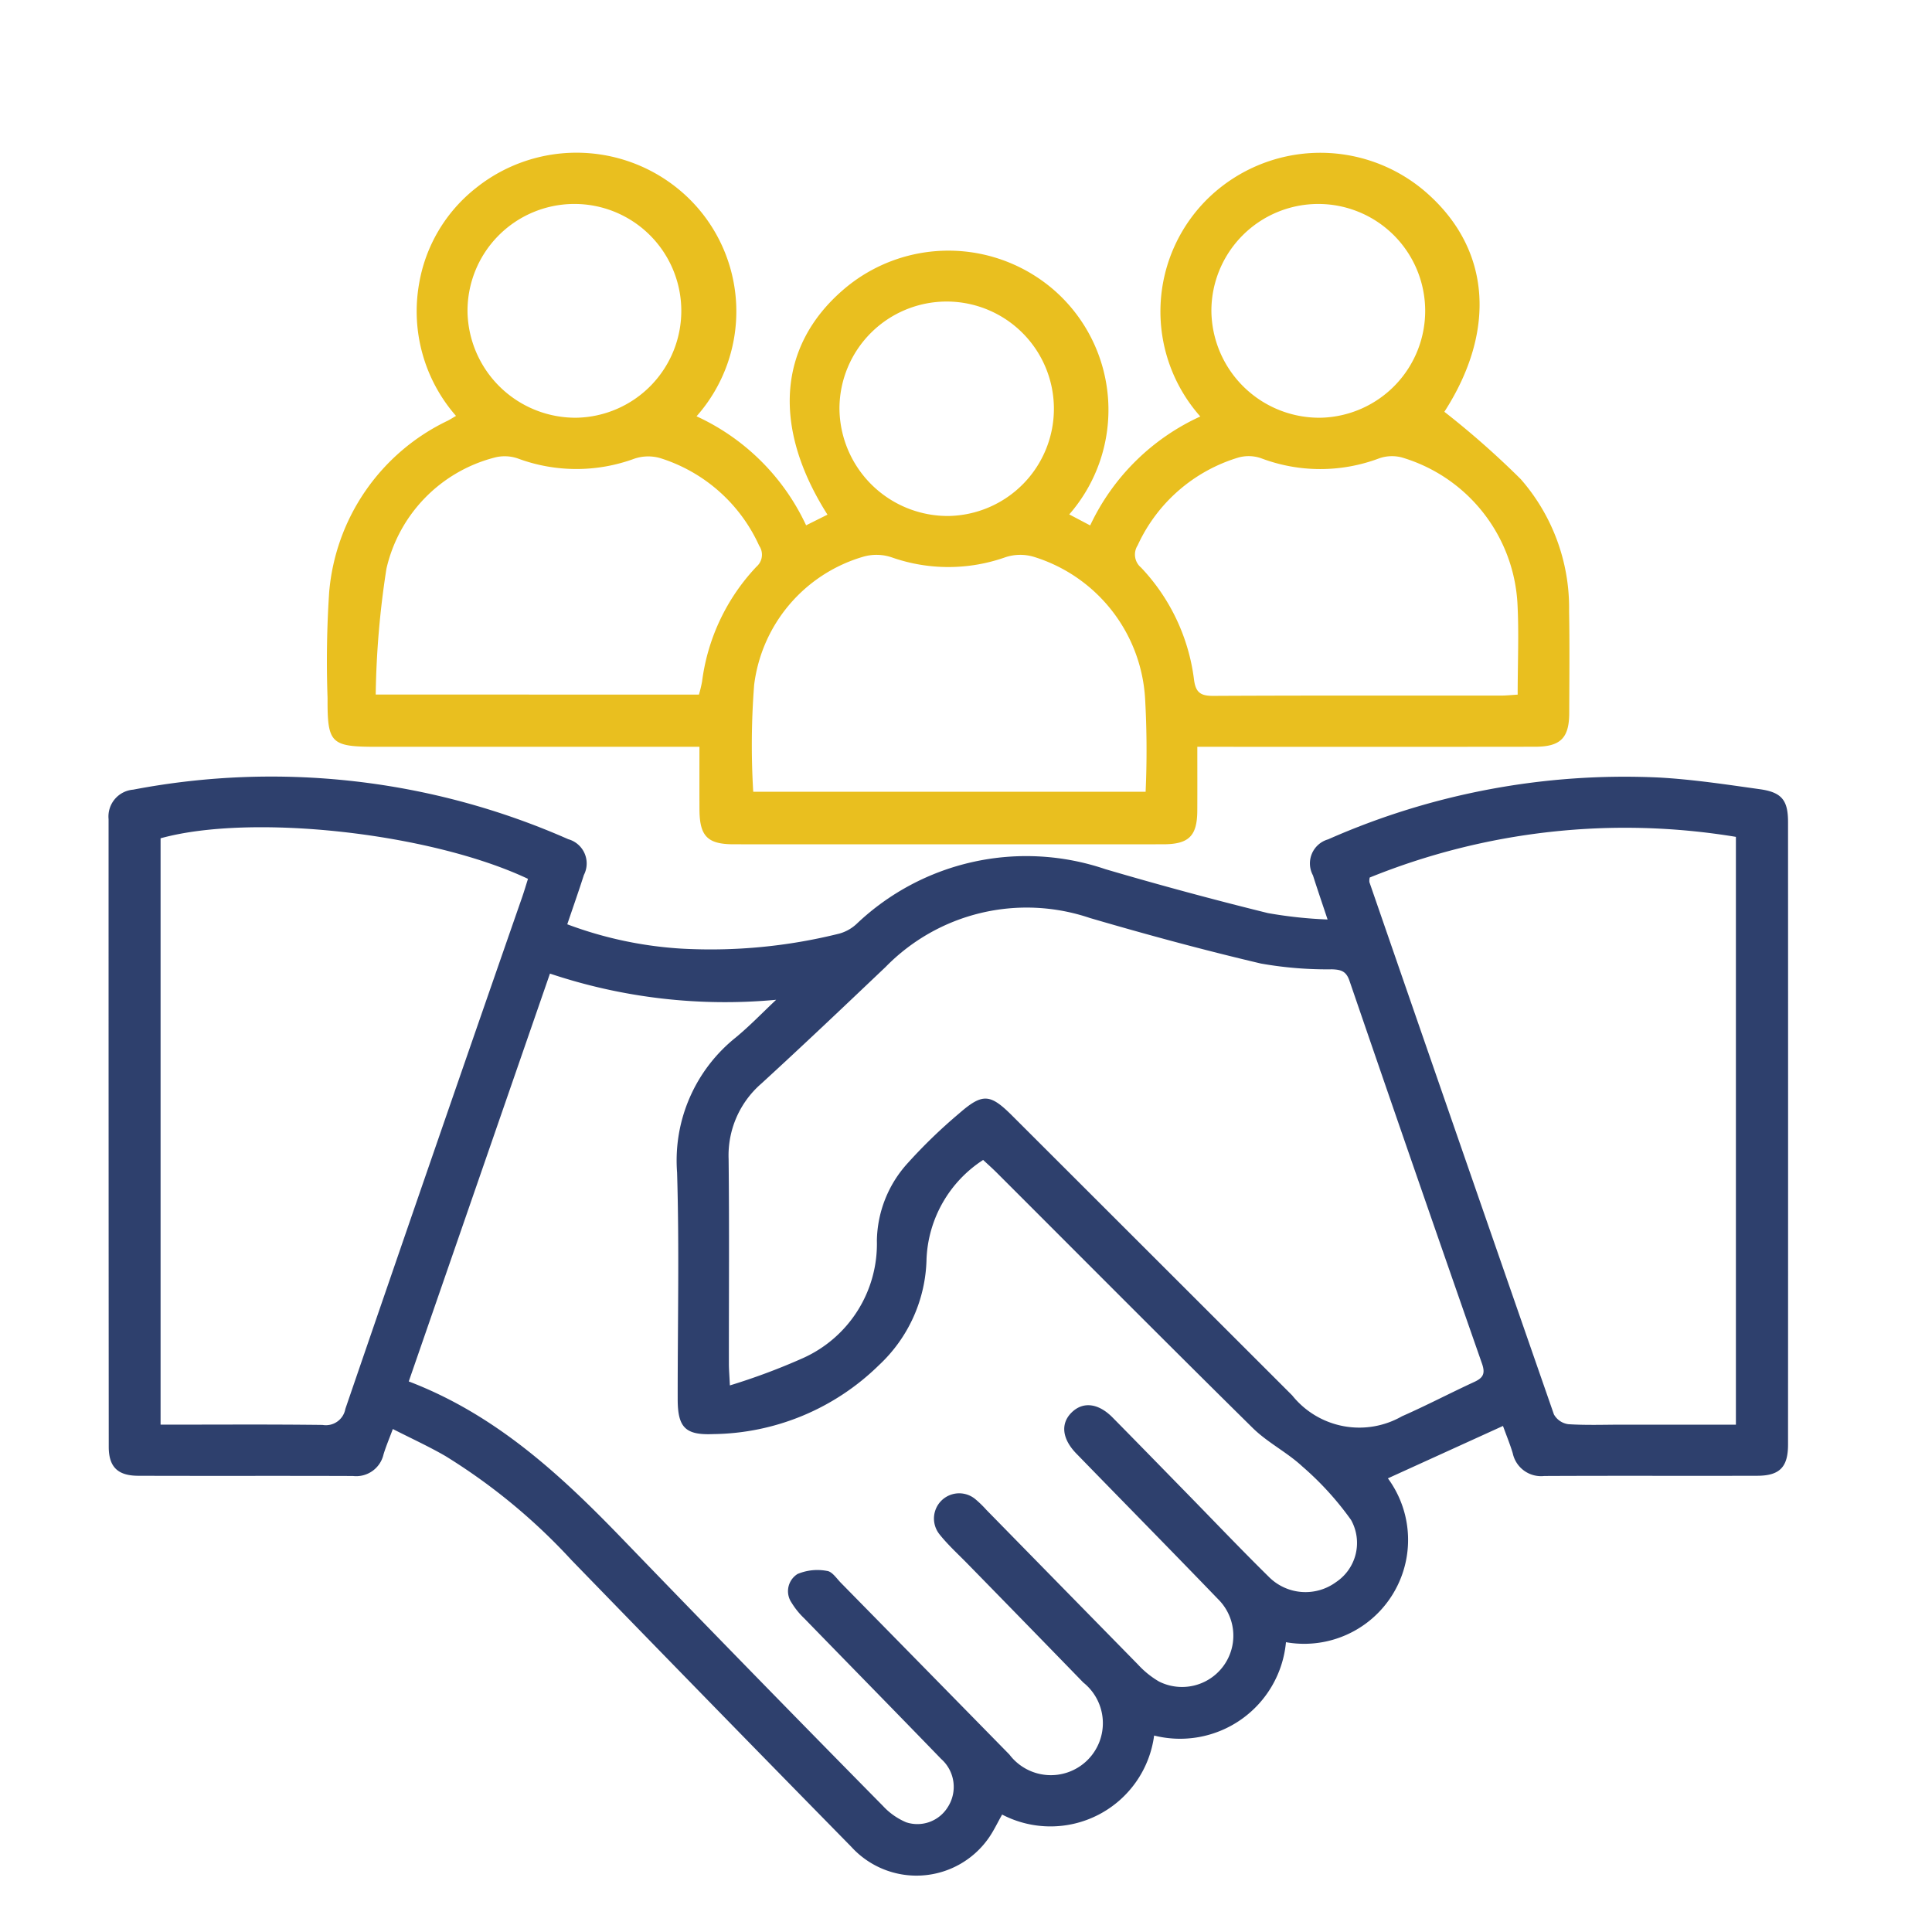
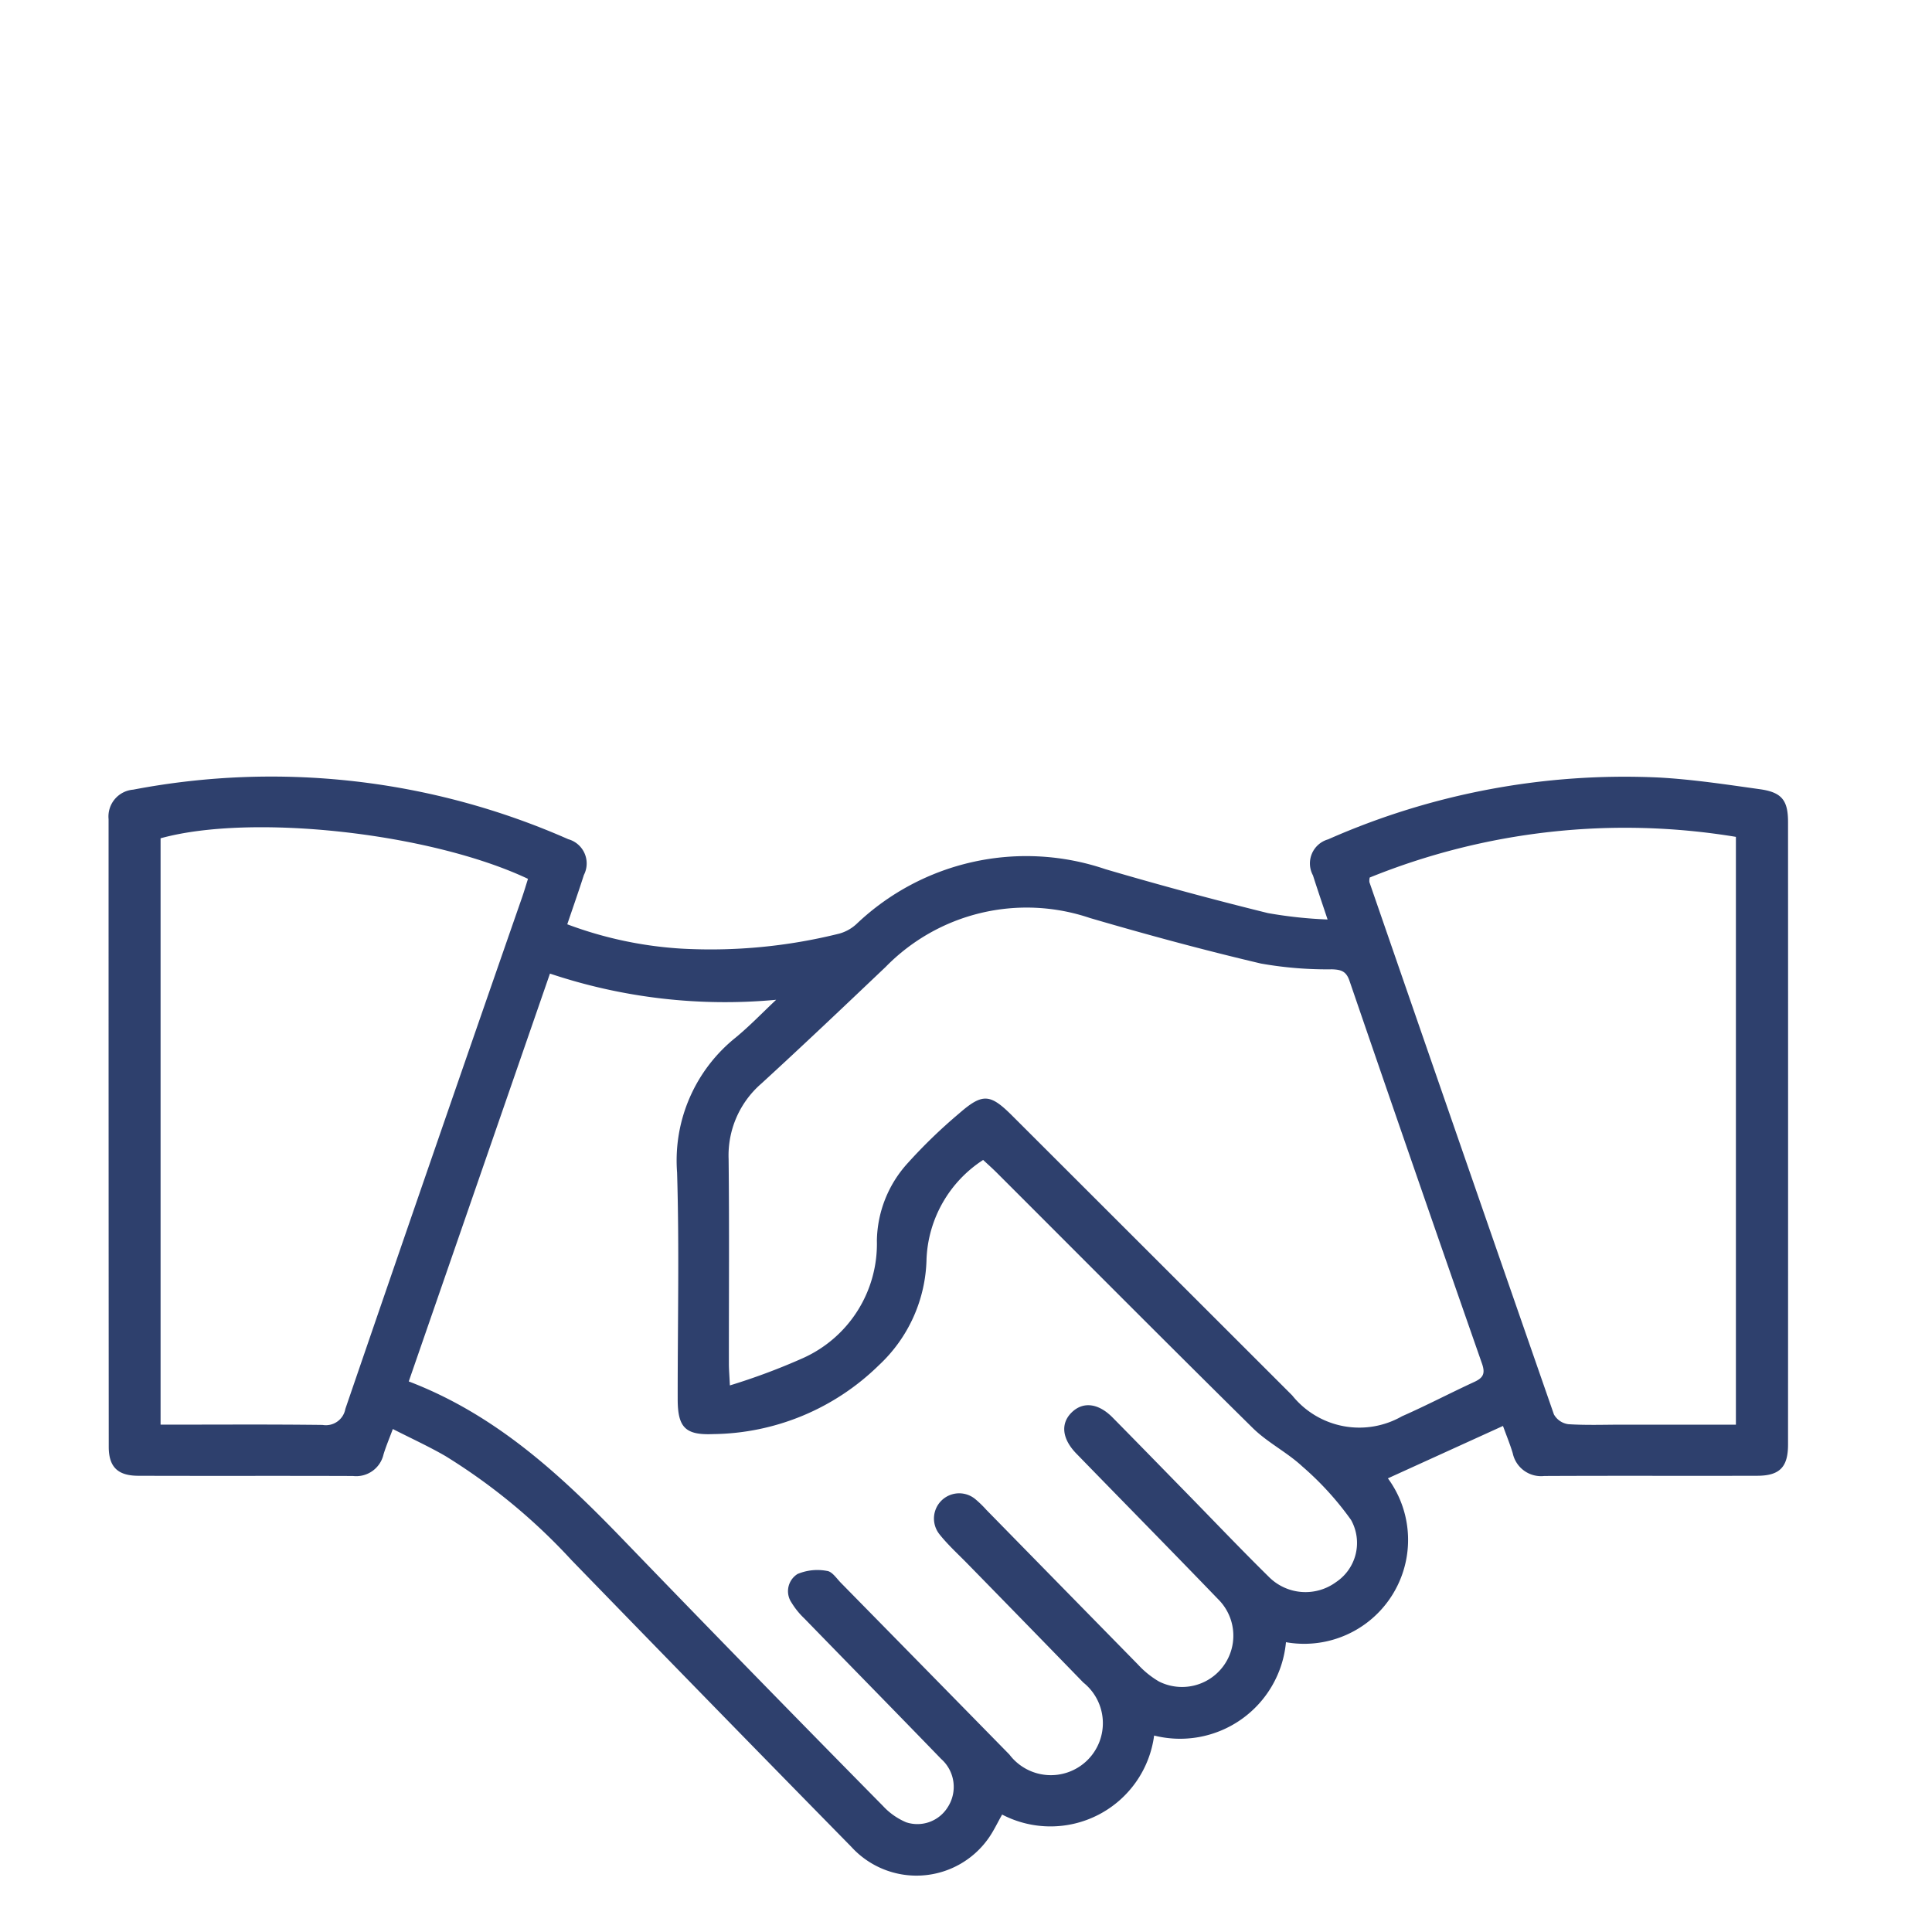
<svg xmlns="http://www.w3.org/2000/svg" id="Layer_1" data-name="Layer 1" viewBox="0 0 70 70">
  <defs>
    <style>.cls-1{fill:#2e406d;}.cls-2{fill:#e9bf1f;}</style>
  </defs>
  <path class="cls-1" d="M54.456,51.665l-4.17,1.898a3.765,3.765,0,0,1-3.693,5.937,3.853,3.853,0,0,1-4.777,3.382,3.788,3.788,0,0,1-5.507,2.863c-.172.304-.303.584-.477.835a3.192,3.192,0,0,1-4.988.333q-5.086-5.181-10.142-10.392a21.618,21.618,0,0,0-4.559-3.763c-.6-.348-1.234-.637-1.91-.982-.131.354-.251.634-.338.923a1.016,1.016,0,0,1-1.106.779c-2.595-.01-5.19.001-7.785-.008-.74-.003-1.064-.323-1.064-1.05q-.007-11.371-.006-22.741a.976.976,0,0,1,.89-1.068A26.644,26.644,0,0,1,20.589,30.406a.912.912,0,0,1,.566,1.297c-.187.586-.392,1.166-.602,1.786a14.212,14.212,0,0,0,4.162.883,19.252,19.252,0,0,0,5.696-.546,1.508,1.508,0,0,0,.626-.352,8.918,8.918,0,0,1,9.014-1.982q2.926.86,5.888,1.591a15.828,15.828,0,0,0,2.162.232c-.198-.595-.37-1.095-.53-1.599a.906.906,0,0,1,.548-1.304A26.573,26.573,0,0,1,60.083,28.17c1.23.066,2.454.253,3.676.424.799.111,1.025.4,1.025,1.191q.004,11.278-0,22.556c-0.0.815-.304,1.127-1.112,1.129-2.574.007-5.149-.005-7.723.008a1.048,1.048,0,0,1-1.139-.823C54.711,52.325,54.579,52.006,54.456,51.665ZM14.81,50.052c3.138,1.198,5.486,3.369,7.73,5.694q4.699,4.869,9.451,9.687a2.436,2.436,0,0,0,.841.592,1.294,1.294,0,0,0,1.508-.55,1.353,1.353,0,0,0-.24-1.745c-1.647-1.702-3.307-3.393-4.958-5.091a2.78,2.78,0,0,1-.462-.571.734.734,0,0,1,.218-1.04,1.863,1.863,0,0,1,1.069-.11c.183.022.345.273.503.434q3.053,3.108,6.103,6.219a1.884,1.884,0,1,0,2.677-2.61q-2.088-2.15-4.184-4.292c-.345-.354-.715-.688-1.022-1.073a.914.914,0,0,1,1.294-1.279,3.915,3.915,0,0,1,.399.387q2.746,2.804,5.494,5.605a3.256,3.256,0,0,0,.763.616A1.859,1.859,0,0,0,44.128,57.935c-1.701-1.765-3.421-3.511-5.13-5.269-.53-.545-.579-1.108-.15-1.509.409-.382.954-.313,1.463.202.897.909,1.788,1.824,2.681,2.737.994,1.016,1.974,2.046,2.987,3.043a1.872,1.872,0,0,0,2.432.181,1.706,1.706,0,0,0,.539-2.251,10.964,10.964,0,0,0-1.769-1.941c-.552-.512-1.258-.863-1.792-1.389-3.109-3.067-6.187-6.165-9.276-9.251-.155-.155-.319-.3-.492-.461a4.494,4.494,0,0,0-2.051,3.585,5.408,5.408,0,0,1-1.725,3.851,8.713,8.713,0,0,1-6.008,2.497c-1.004.042-1.281-.239-1.283-1.259-.003-2.74.061-5.482-.022-8.219a5.707,5.707,0,0,1,2.126-4.892c.514-.424.977-.909,1.464-1.366a19.958,19.958,0,0,1-8.196-.949Zm11.635.144a23.17,23.17,0,0,0,2.654-.992,4.536,4.536,0,0,0,2.672-4.253A4.269,4.269,0,0,1,32.892,42.138a18.935,18.935,0,0,1,1.861-1.798c.85-.741,1.124-.712,1.922.085q5.073,5.065,10.144,10.133a3.115,3.115,0,0,0,3.976.757c.884-.389,1.741-.839,2.619-1.244.317-.146.41-.297.283-.661q-2.422-6.931-4.803-13.875c-.119-.346-.3-.402-.628-.415a13.716,13.716,0,0,1-2.58-.209c-2.079-.489-4.143-1.049-6.193-1.649a7.145,7.145,0,0,0-7.406,1.773c-1.494,1.419-2.986,2.838-4.506,4.229a3.442,3.442,0,0,0-1.182,2.731c.027,2.472.008,4.945.01,7.417C26.409,49.613,26.427,49.814,26.445,50.197ZM5.818,51.618c2.001,0,3.936-.014,5.869.01a.717.717,0,0,0,.826-.581q3.18-9.276,6.404-18.537c.077-.223.144-.451.213-.668-3.54-1.67-10.018-2.381-13.312-1.469Zm57.077,0V30.321A24.64,24.64,0,0,0,49.627,31.795a.568.568,0,0,0-.012.163Q52.948,41.605,56.301,51.246a.706.706,0,0,0,.521.355c.656.043,1.317.017,1.976.017C60.151,51.618,61.505,51.618,62.895,51.618Z" />
-   <path class="cls-2" d="M25.342,27.058h-.799q-5.438,0-10.876,0c-1.687,0-1.806-.112-1.799-1.77a37.849,37.849,0,0,1,.058-3.828,7.595,7.595,0,0,1,4.302-6.22c.09-.047.175-.102.294-.171a5.754,5.754,0,0,1-1.34-4.775,5.606,5.606,0,0,1,2.06-3.48,5.827,5.827,0,0,1,7.679.34,5.728,5.728,0,0,1,.316,7.929,8.111,8.111,0,0,1,3.97,3.95l.774-.386c-2.004-3.154-1.795-6.098.557-8.136a5.834,5.834,0,0,1,7.688.032,5.761,5.761,0,0,1,.515,8.095l.758.399a8.151,8.151,0,0,1,3.99-3.947,5.731,5.731,0,0,1,.352-7.971,5.839,5.839,0,0,1,7.731-.234c2.436,2.047,2.682,5.054.76,8.035a31.142,31.142,0,0,1,2.768,2.441,7.083,7.083,0,0,1,1.751,4.768c.022,1.236.009,2.472.005,3.708-.003.902-.316,1.218-1.237,1.219q-5.716.007-11.432.002l-.806,0c0,.807.003,1.563-.001,2.318-.005.911-.304,1.213-1.23,1.214q-7.786.004-15.572 0c-.949-.001-1.232-.298-1.235-1.269C25.34,28.602,25.342,27.883,25.342,27.058Zm1.949,1.628H41.508a33.57,33.57,0,0,0-.019-3.378,5.728,5.728,0,0,0-4.015-5.128,1.714,1.714,0,0,0-1.053.012,6.182,6.182,0,0,1-4.115.001,1.724,1.724,0,0,0-1.053-.015,5.547,5.547,0,0,0-3.929,4.64A28.161,28.161,0,0,0,27.291,28.685Zm-1.967-3.52a4.644,4.644,0,0,0,.113-.47,7.425,7.425,0,0,1,1.972-4.165.573.573,0,0,0,.099-.755,5.856,5.856,0,0,0-3.585-3.177,1.565,1.565,0,0,0-.935.019,6.088,6.088,0,0,1-4.224-.006,1.455,1.455,0,0,0-.877-.025,5.401,5.401,0,0,0-3.886,4.02,32.225,32.225,0,0,0-.388,4.558Zm29.664.003c0-1.165.05-2.257-.01-3.343a5.858,5.858,0,0,0-4.187-5.252,1.405,1.405,0,0,0-.819.032,6.052,6.052,0,0,1-4.282-.004,1.375,1.375,0,0,0-.819-.025,5.874,5.874,0,0,0-3.653,3.185.613.613,0,0,0,.126.803,7.195,7.195,0,0,1,1.917,4.056c.06.476.245.595.702.592,3.476-.018,6.953-.009,10.429-.011C54.574,25.202,54.755,25.182,54.989,25.168ZM34.363,18.695a3.885,3.885,0,1,0-3.948-3.908A3.925,3.925,0,0,0,34.363,18.695ZM20.883,15.135a3.873,3.873,0,1,0-3.944-3.84A3.913,3.913,0,0,0,20.883,15.135Zm26.974,0a3.873,3.873,0,1,0-3.966-3.883A3.909,3.909,0,0,0,47.857,15.135Z" />
</svg>